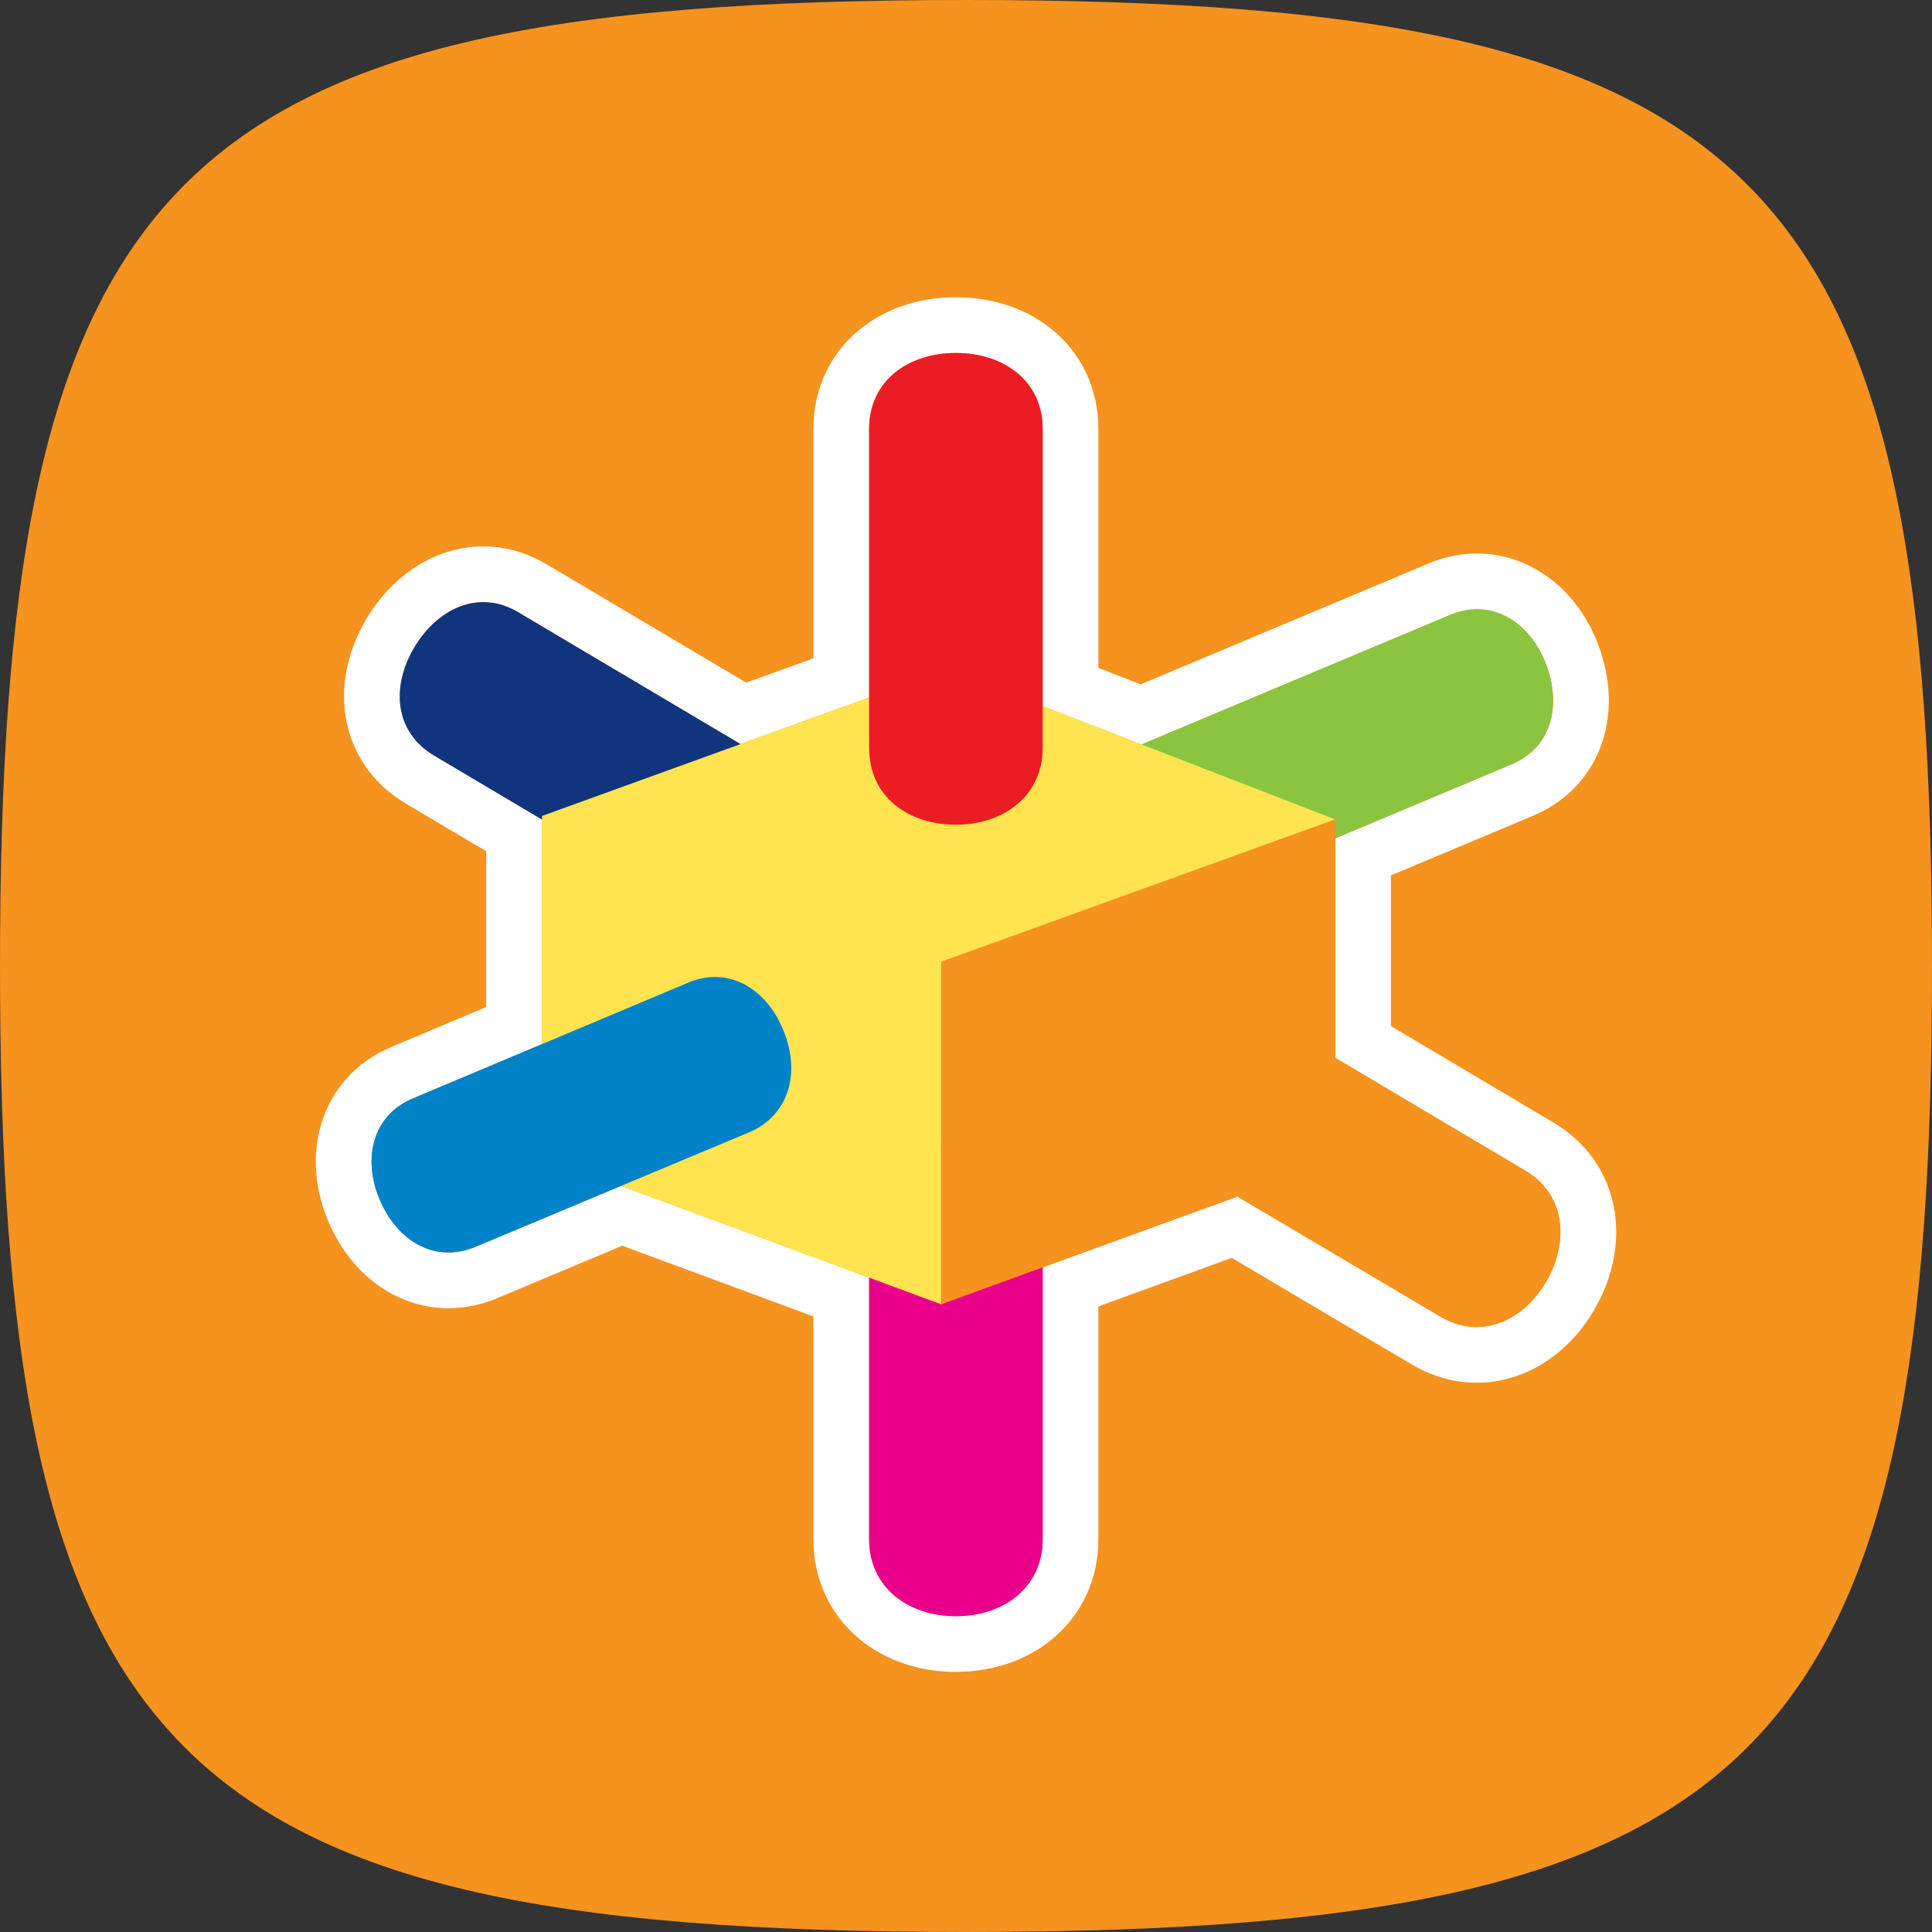
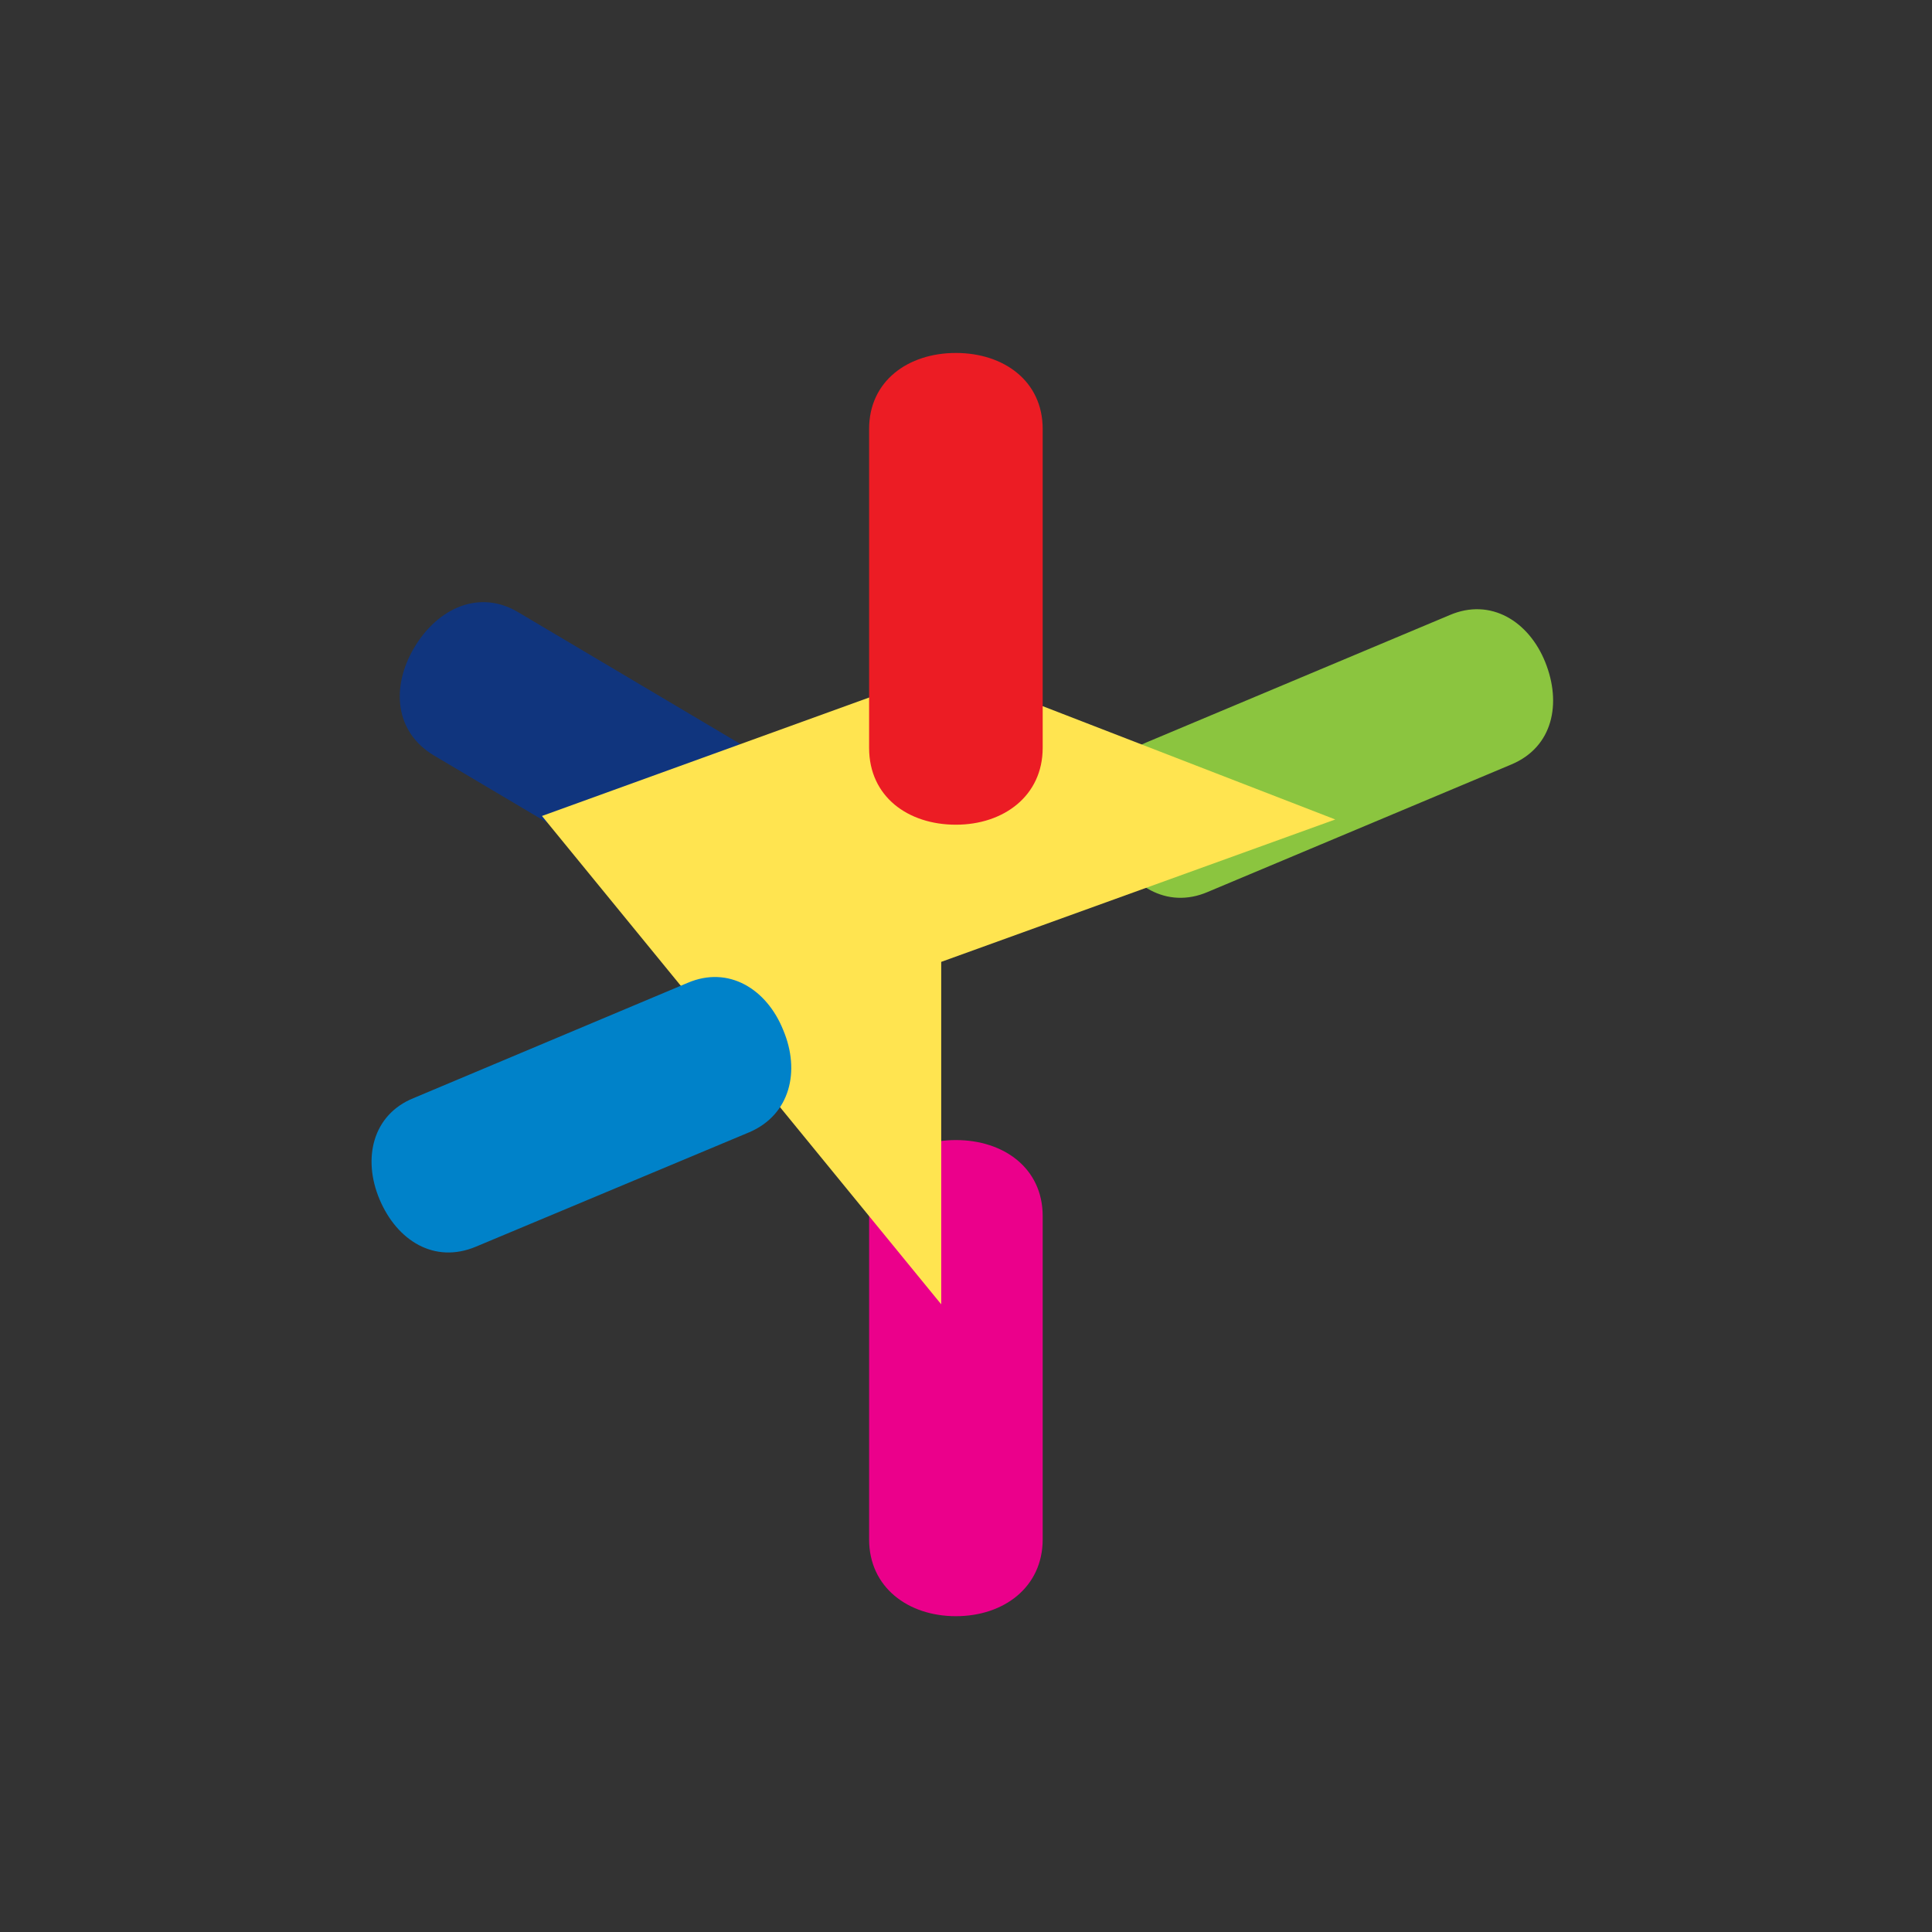
<svg xmlns="http://www.w3.org/2000/svg" width="52" height="52" viewBox="0 0 52 52" fill="none">
  <rect x="0" y="0" width="52" height="52" fill="#333333" stroke="none" />
-   <path d="M0 26C0 15.738 1.054 9.34 4.509 5.46C8.263 1.244 14.851 0 26 0C37.149 0 43.737 1.244 47.491 5.46C50.946 9.34 52 15.738 52 26C52 36.262 50.946 42.66 47.491 46.54C43.737 50.756 37.149 52 26 52C14.851 52 8.263 50.756 4.509 46.54C1.054 42.66 0 36.262 0 26Z" fill="#F6921E" />
-   <path fill-rule="evenodd" clip-rule="evenodd" d="M26.074 8.013C26.883 8.073 27.685 8.346 28.333 8.882C29.102 9.518 29.563 10.454 29.563 11.546V17.977L30.703 18.419L38.431 15.175C39.397 14.761 40.403 14.823 41.253 15.273C42.069 15.705 42.653 16.444 42.982 17.264C43.3 18.056 43.419 18.976 43.162 19.856C42.893 20.78 42.239 21.546 41.261 21.957L37.437 23.561V27.617L41.818 30.218L41.987 30.324C42.813 30.875 43.312 31.693 43.456 32.599C43.586 33.413 43.422 34.231 43.072 34.949L42.911 35.251C42.453 36.037 41.754 36.701 40.863 37.02C39.939 37.352 38.919 37.269 38.003 36.727L38.002 36.727L33.153 33.856L29.563 35.162V41.431C29.563 42.52 29.104 43.458 28.342 44.099C27.697 44.641 26.894 44.924 26.078 44.986L25.727 45C24.794 45 23.851 44.718 23.113 44.099C22.35 43.458 21.892 42.52 21.892 41.431V35.432L16.749 33.529L13.389 34.937L13.389 34.938C12.423 35.343 11.42 35.287 10.566 34.835C9.749 34.403 9.173 33.667 8.835 32.868C8.49 32.052 8.382 31.117 8.651 30.235C8.93 29.324 9.585 28.57 10.546 28.174L13.087 27.105V22.911L10.926 21.63C10.009 21.087 9.447 20.235 9.299 19.267C9.157 18.338 9.409 17.419 9.864 16.656C10.317 15.897 10.999 15.237 11.874 14.912C12.786 14.574 13.803 14.643 14.721 15.193L20.086 18.374L21.892 17.721V11.546C21.892 10.454 22.352 9.518 23.122 8.882C23.863 8.27 24.805 8 25.727 8L26.074 8.013ZM25.727 9.5C24.443 9.5 23.392 10.253 23.392 11.546V18.773L19.931 20.026L13.956 16.483C12.905 15.849 11.783 16.366 11.152 17.424C10.521 18.482 10.616 19.705 11.69 20.34L14.587 22.058V28.102L11.128 29.557C10.03 30.003 9.75 31.179 10.217 32.284C10.684 33.389 11.689 34.024 12.81 33.554L16.716 31.918L23.392 34.387V41.431C23.392 42.724 24.443 43.5 25.727 43.5C27.012 43.5 28.063 42.724 28.063 41.431V34.111L33.306 32.205L38.766 35.435C39.84 36.07 40.984 35.576 41.615 34.495C42.246 33.414 42.129 32.144 41.055 31.509L35.937 28.472V22.565L40.68 20.574C41.801 20.104 42.035 18.928 41.591 17.823C41.147 16.718 40.119 16.084 39.021 16.554L30.845 19.986C30.806 20.002 30.77 20.021 30.733 20.039L28.063 19.005V11.546C28.063 10.253 27.012 9.5 25.727 9.5Z" fill="white" />
  <path d="M28.064 41.431C28.064 42.724 27.013 43.5 25.728 43.5C24.443 43.5 23.392 42.724 23.392 41.431V32.731C23.392 31.438 24.443 30.685 25.728 30.685C27.013 30.685 28.064 31.438 28.064 32.731V41.431Z" fill="#EB008B" />
  <path d="M32.504 24.008C31.406 24.478 30.378 23.843 29.911 22.738C29.443 21.633 29.724 20.457 30.845 19.987L39.021 16.554C40.119 16.084 41.147 16.718 41.591 17.823C42.035 18.929 41.801 20.104 40.68 20.575L32.504 24.008Z" fill="#8BC53F" />
  <path d="M19.539 24.995C20.59 25.63 21.735 25.136 22.366 24.078C22.997 23.02 22.88 21.774 21.805 21.139L13.956 16.483C12.905 15.849 11.783 16.366 11.153 17.424C10.522 18.482 10.615 19.705 11.69 20.34L19.539 24.995Z" fill="#10357E" />
-   <path d="M25.497 18.012L14.587 21.962V31.132L25.333 35.106V25.889L35.939 22.056L25.497 18.012Z" fill="#FFE450" />
+   <path d="M25.497 18.012L14.587 21.962L25.333 35.106V25.889L35.939 22.056L25.497 18.012Z" fill="#FFE450" />
  <path d="M12.81 33.554C11.689 34.024 10.684 33.389 10.217 32.284C9.75 31.179 10.03 30.003 11.128 29.557L18.51 26.453C19.608 25.983 20.636 26.617 21.08 27.723C21.547 28.828 21.267 30.003 20.169 30.474L12.81 33.554Z" fill="#0082C9" />
-   <path d="M35.937 28.471L41.055 31.509C42.129 32.144 42.246 33.413 41.615 34.495C40.984 35.576 39.84 36.07 38.766 35.436L33.306 32.205L25.332 35.106V25.888L35.937 22.055V28.471Z" fill="#F6921E" />
  <path d="M28.064 20.128C28.064 21.421 27.013 22.197 25.728 22.197C24.443 22.197 23.392 21.445 23.392 20.128V11.546C23.392 10.252 24.443 9.5 25.728 9.5C27.013 9.5 28.064 10.252 28.064 11.546V20.128Z" fill="#EC1C24" />
</svg>